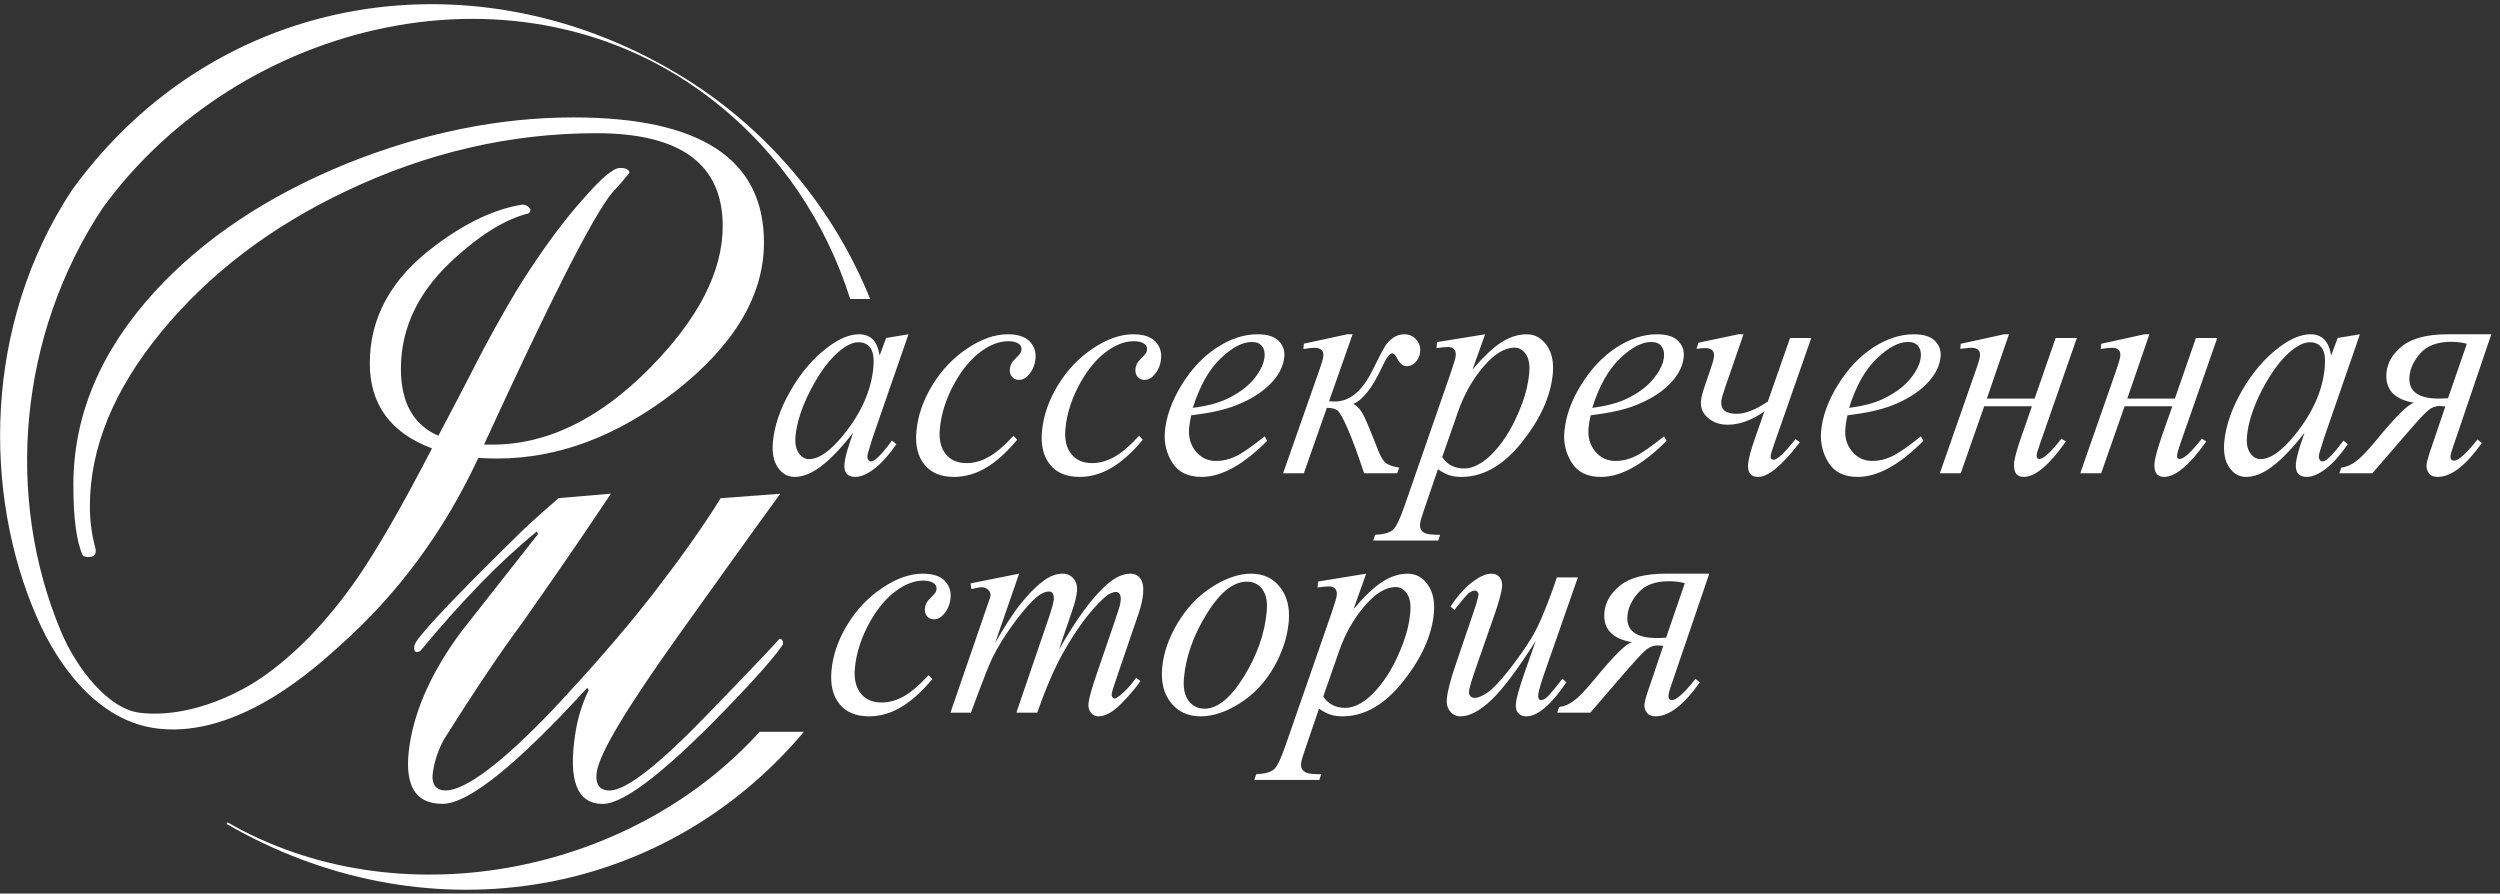
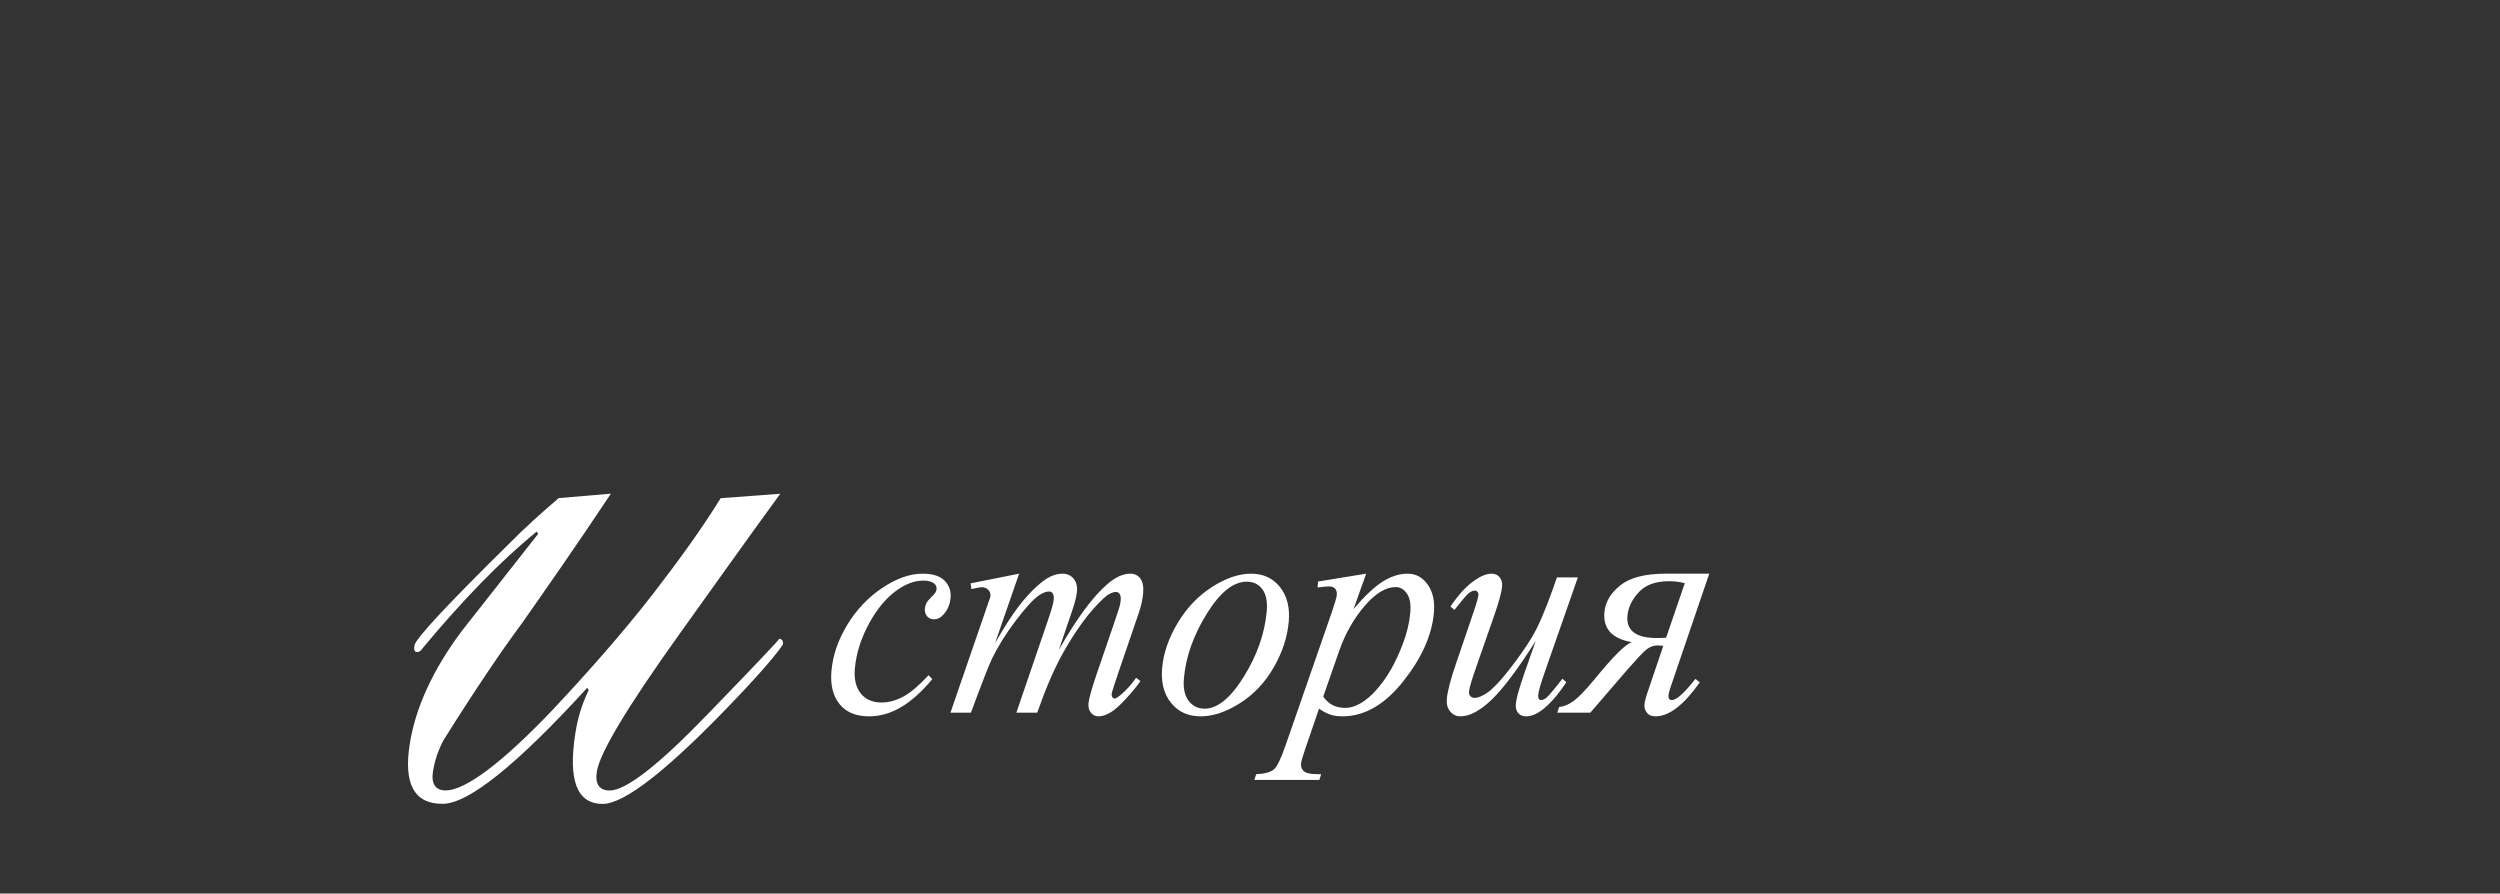
<svg xmlns="http://www.w3.org/2000/svg" width="100%" height="100%" viewBox="0 0 277 99" version="1.1" xml:space="preserve" style="fill-rule:evenodd;clip-rule:evenodd;stroke-linejoin:round;stroke-miterlimit:2;">
  <rect x="0" y="0" width="277" height="99" fill="#333333" stroke="none" />
  <g transform="matrix(1,0,0,1,-3398.85,-1622.72)">
    <g transform="matrix(1,0,0,1.771,2176.06,9.523)">
      <g id="Group" transform="matrix(1.643,0,0,-0.928,1222.8,1198.27)">
        <path d="M52.792,266.225C52.458,265.698 51.46,264.494 49.742,262.691C45.184,257.879 42.129,255.471 40.64,255.472C38.902,255.473 38.285,257.055 38.803,260.286C38.959,261.267 39.229,262.169 39.695,263.146L39.594,263.298C34.851,258.108 31.576,255.476 29.836,255.477C27.914,255.478 27.197,256.834 27.631,259.541C28.017,261.948 29.172,264.507 31.143,267.139L36.289,273.682L36.189,273.832C33.691,271.802 31.16,269.169 28.468,265.939C28.384,265.786 28.246,265.712 28.124,265.712C27.937,265.712 27.898,265.863 27.946,266.163C28.019,266.614 30.192,268.947 34.393,273.082C35.355,274.061 36.445,275.037 37.669,276.089L41.192,276.388C38.74,272.703 36.73,269.844 35.203,267.665C33.86,265.859 32.071,263.226 29.903,259.768C29.546,259.09 29.313,258.411 29.193,257.659C29.06,256.831 29.361,256.38 30.045,256.38C31.348,256.379 33.811,258.184 37.318,261.87C39.639,264.352 41.911,266.908 44.02,269.617C45.822,271.947 47.339,274.055 48.594,276.083L52.614,276.383C50.31,273.225 48.065,270.064 45.748,266.831C42.307,262.017 40.449,258.933 40.243,257.653C40.11,256.827 40.412,256.376 41.095,256.376C42.213,256.373 44.414,258.103 47.686,261.488C50.96,264.871 52.602,266.601 52.54,266.601C52.728,266.601 52.826,266.45 52.792,266.225Z" style="fill:white;fill-rule:nonzero;" />
-         <path d="M58.677,289.512C56.259,295.489 51.954,300.792 46.229,304.365C32.288,313.068 14.659,310.393 4.856,296.868C-1.143,287.776 -1.159,276.388 2.493,268.025C3.864,264.888 6.544,261.02 10.661,260.548C16.206,259.913 21.445,264.835 22.877,266.111C26.816,269.605 29.939,273.833 32.251,278.8C32.65,278.772 33.079,278.759 33.535,278.759C37.645,278.759 41.639,280.264 45.52,283.272C49.513,286.395 51.513,289.745 51.513,293.324C51.513,298.944 47.234,301.754 38.671,301.754C33.649,301.754 28.555,300.718 23.39,298.646C18.026,296.459 13.701,293.578 10.421,290C6.768,285.999 4.941,281.653 4.941,276.97C4.941,274.727 5.156,273.137 5.582,272.202C5.698,272.144 5.825,272.117 5.969,272.117C6.339,272.117 6.497,272.3 6.439,272.669C6.182,273.605 6.054,274.555 6.054,275.524C6.054,279.468 7.665,283.401 10.89,287.318C14.116,291.236 18.281,294.401 23.39,296.814C28.841,299.397 34.448,300.69 40.213,300.69C45.89,300.69 48.732,298.602 48.732,294.429C48.732,291.363 47.089,288.171 43.809,284.848C40.355,281.355 36.76,279.64 33.02,279.697L32.636,279.697C37.117,289.462 39.998,295.127 41.283,296.688C41.71,297.142 42.096,297.582 42.438,298.008C42.438,298.234 42.225,298.347 41.796,298.347C41.369,298.347 40.569,297.681 39.4,296.346C38.143,294.954 36.815,293.181 35.419,291.023C34.647,289.831 33.706,288.197 32.594,286.124C31.593,284.167 30.581,282.222 29.555,280.292C27.87,281.03 27.029,282.536 27.029,284.805C27.029,287.645 28.283,290.172 30.796,292.385C32.536,293.946 34.148,294.913 35.632,295.282C35.775,295.395 35.803,295.51 35.718,295.623C35.632,295.764 35.475,295.849 35.247,295.879C33.392,295.594 31.423,294.672 29.34,293.109C26.4,290.924 24.932,288.284 24.932,285.188C24.932,282.406 26.329,280.491 29.127,279.441C27.128,275.58 25.445,272.654 24.075,270.668C22.079,267.801 19.933,265.566 17.632,263.981C15.806,262.725 12.477,261.215 9.364,261.627C7.317,261.898 5.174,264.555 4.11,267.091C0.292,276.181 1.276,287.104 6.889,295.608C16.083,308.3 35.137,313.071 48.138,302.854C52.656,299.307 55.708,294.627 57.331,289.512L58.677,289.512ZM15.339,254.23L15.267,254.129C28.374,246.524 44.429,248.736 54.209,260.336L51.221,260.336C42.447,250.636 26.765,247.644 15.339,254.23Z" style="fill:white;fill-rule:nonzero;" />
        <path d="M62.617,264.151C61.971,263.455 61.402,262.973 60.911,262.707C60.418,262.441 59.933,262.309 59.455,262.309C58.834,262.309 58.361,262.513 58.039,262.924C57.713,263.336 57.581,263.891 57.643,264.596C57.736,265.659 58.083,266.721 58.685,267.786C59.184,268.661 59.752,269.338 60.391,269.814C61.029,270.289 61.653,270.528 62.261,270.528C62.59,270.528 62.839,270.46 63.006,270.321C63.117,270.224 63.165,270.103 63.154,269.958C63.147,269.882 63.125,269.81 63.087,269.741C63.05,269.671 62.952,269.56 62.791,269.405C62.632,269.249 62.525,269.116 62.468,269.007C62.412,268.895 62.378,268.775 62.367,268.644C62.349,268.437 62.398,268.264 62.513,268.125C62.627,267.988 62.782,267.919 62.975,267.919C63.229,267.919 63.453,268.036 63.647,268.271C63.911,268.575 64.06,268.942 64.098,269.368C64.138,269.824 64.004,270.208 63.695,270.523C63.388,270.837 62.895,270.994 62.219,270.994C61.356,270.994 60.446,270.674 59.494,270.035C58.54,269.398 57.752,268.567 57.132,267.547C56.511,266.525 56.156,265.486 56.064,264.431C55.983,263.498 56.164,262.757 56.609,262.204C57.054,261.652 57.717,261.377 58.6,261.377C59.334,261.377 60.047,261.578 60.74,261.983C61.433,262.386 62.14,263.019 62.864,263.882L62.617,264.151ZM65.45,270.342L65.502,269.958C65.874,270.042 66.102,270.083 66.182,270.083C66.373,270.083 66.528,270.023 66.641,269.902C66.756,269.782 66.804,269.644 66.791,269.492C66.786,269.431 66.756,269.334 66.701,269.203L66.402,268.333L64.091,261.625L65.471,261.625C66.234,263.682 66.71,264.9 66.898,265.279C67.293,266.087 67.82,266.931 68.484,267.815C69.15,268.698 69.681,269.275 70.075,269.545C70.319,269.71 70.545,269.793 70.75,269.793C70.849,269.793 70.93,269.749 70.99,269.659C71.05,269.568 71.072,269.431 71.056,269.245C71.035,269.015 70.909,268.564 70.677,267.888L68.535,261.625L69.942,261.625C70.513,263.253 71.089,264.59 71.671,265.631C72.555,267.212 73.464,268.441 74.398,269.316C74.715,269.612 75.006,269.761 75.267,269.761C75.359,269.761 75.439,269.712 75.506,269.617C75.565,269.519 75.587,269.384 75.572,269.213C75.561,269.089 75.54,268.96 75.51,268.83C75.49,268.748 75.353,268.323 75.092,267.557L73.953,264.233C73.61,263.233 73.425,262.566 73.396,262.235C73.377,261.995 73.43,261.79 73.562,261.625C73.692,261.459 73.867,261.377 74.086,261.377C74.319,261.377 74.587,261.462 74.88,261.635C75.175,261.809 75.542,262.137 75.978,262.62C76.415,263.102 76.722,263.481 76.901,263.757L76.614,263.975C76.259,263.478 75.892,263.077 75.512,262.773C75.344,262.643 75.23,262.577 75.169,262.577C75.107,262.577 75.059,262.602 75.026,262.65C74.976,262.719 74.954,262.801 74.963,262.898C74.972,262.995 75.125,263.481 75.426,264.358L76.803,268.384C76.954,268.834 77.048,269.258 77.084,269.659C77.124,270.114 77.06,270.45 76.895,270.668C76.732,270.885 76.506,270.994 76.222,270.994C75.73,270.994 75.214,270.759 74.67,270.289C73.688,269.441 72.598,267.965 71.402,265.859L72.295,268.488C72.484,269.034 72.594,269.474 72.624,269.814C72.655,270.159 72.576,270.441 72.391,270.662C72.206,270.882 71.957,270.994 71.647,270.994C71.285,270.994 70.932,270.882 70.584,270.662C69.991,270.276 69.363,269.653 68.696,268.799C68.27,268.247 67.738,267.422 67.102,266.324L68.721,270.994L65.45,270.342ZM86.312,270.092C85.834,270.694 85.185,270.994 84.364,270.994C83.543,270.994 82.67,270.697 81.738,270.103C80.808,269.51 80.034,268.703 79.421,267.682C78.806,266.659 78.454,265.641 78.366,264.626C78.282,263.667 78.482,262.886 78.967,262.283C79.453,261.677 80.118,261.377 80.969,261.377C81.802,261.377 82.685,261.672 83.619,262.267C84.554,262.86 85.312,263.665 85.895,264.681C86.476,265.693 86.812,266.719 86.904,267.754C86.989,268.712 86.79,269.492 86.312,270.092ZM83.882,264.062C82.99,262.618 82.104,261.893 81.23,261.893C80.776,261.893 80.415,262.071 80.148,262.428C79.882,262.782 79.777,263.288 79.835,263.944C79.961,265.378 80.468,266.824 81.364,268.275C82.259,269.729 83.161,270.455 84.074,270.455C84.522,270.455 84.872,270.285 85.125,269.943C85.378,269.6 85.476,269.109 85.42,268.469C85.29,266.978 84.777,265.51 83.882,264.062ZM88.883,270.466L88.848,270.062C89.174,270.11 89.429,270.136 89.609,270.136C89.807,270.136 89.95,270.083 90.039,269.979C90.126,269.876 90.16,269.731 90.144,269.545C90.133,269.406 90.029,269.05 89.836,268.477L86.686,259.41C86.385,258.533 86.127,257.999 85.907,257.805C85.689,257.611 85.29,257.502 84.709,257.474L84.582,257.091L88.971,257.091L89.088,257.474C88.61,257.474 88.292,257.503 88.136,257.562C87.979,257.621 87.872,257.704 87.808,257.81C87.746,257.916 87.722,258.048 87.735,258.2C87.749,258.358 87.848,258.699 88.031,259.223L88.945,261.893C89.226,261.701 89.483,261.567 89.715,261.491C89.947,261.414 90.219,261.377 90.528,261.377C92.008,261.377 93.372,262.16 94.62,263.731C95.869,265.301 96.56,266.846 96.694,268.363C96.76,269.144 96.622,269.778 96.272,270.263C95.924,270.751 95.473,270.994 94.92,270.994C94.367,270.994 93.811,270.818 93.248,270.466C92.687,270.114 92.028,269.495 91.275,268.613L92.125,270.994L88.883,270.466ZM90.312,265.807C90.715,266.952 91.283,267.954 92.013,268.809C92.743,269.665 93.444,270.092 94.115,270.092C94.419,270.092 94.671,269.945 94.872,269.653C95.075,269.361 95.149,268.936 95.101,268.384C95.043,267.701 94.88,267.011 94.618,266.316C94.355,265.617 94.074,265.011 93.775,264.498C93.474,263.982 93.148,263.53 92.793,263.137C92.439,262.742 92.086,262.446 91.733,262.245C91.38,262.046 91.043,261.945 90.719,261.945C90.067,261.945 89.57,262.202 89.23,262.711L90.312,265.807ZM104.988,270.745L104.715,269.958C104.18,268.46 103.705,267.368 103.287,266.681C102.869,265.995 102.352,265.259 101.735,264.477C101.116,263.694 100.631,263.189 100.282,262.96C99.933,262.734 99.656,262.62 99.453,262.62C99.322,262.62 99.222,262.659 99.149,262.739C99.078,262.817 99.049,262.923 99.059,263.054C99.082,263.294 99.254,263.872 99.575,264.781L100.743,268.125C101.078,269.085 101.259,269.751 101.292,270.124C101.313,270.38 101.259,270.588 101.127,270.751C100.994,270.913 100.814,270.994 100.585,270.994C100.25,270.994 99.869,270.846 99.447,270.548C98.892,270.169 98.346,269.578 97.811,268.778L98.08,268.55C98.596,269.213 98.925,269.595 99.066,269.7C99.203,269.802 99.34,269.855 99.469,269.855C99.532,269.855 99.587,269.826 99.634,269.766C99.681,269.707 99.701,269.637 99.695,269.555C99.679,269.368 99.537,268.891 99.272,268.125L98.182,264.927C97.814,263.856 97.61,263.064 97.563,262.546C97.534,262.208 97.61,261.929 97.788,261.707C97.967,261.487 98.2,261.377 98.486,261.377C99.095,261.377 99.787,261.742 100.562,262.473C101.336,263.205 102.335,264.533 103.561,266.46C102.946,264.748 102.566,263.636 102.421,263.126C102.306,262.74 102.24,262.429 102.219,262.195C102.197,261.952 102.248,261.756 102.372,261.605C102.495,261.452 102.678,261.377 102.92,261.377C103.238,261.377 103.577,261.508 103.944,261.77C104.492,262.176 105.052,262.811 105.622,263.674L105.362,263.913C104.78,263.168 104.419,262.741 104.283,262.635C104.146,262.527 104.026,262.473 103.919,262.473C103.852,262.473 103.799,262.503 103.765,262.561C103.729,262.62 103.716,262.711 103.728,262.835C103.749,263.077 103.92,263.657 104.244,264.575L106.402,270.745L104.988,270.745ZM112.332,270.994C110.952,270.994 109.922,270.734 109.272,270.212C108.612,269.691 108.252,269.085 108.192,268.394C108.092,267.277 108.712,266.603 110.052,266.376C109.652,266.279 108.812,265.449 107.532,263.882C106.912,263.129 106.432,262.636 106.102,262.402C105.772,262.167 105.452,262.035 105.142,262.008L105.01,261.625L107.242,261.625L109.722,264.503C110.352,265.22 110.772,265.676 111.012,265.869C111.242,266.062 111.502,266.159 111.792,266.159C111.862,266.159 111.982,266.149 112.162,266.128L111.232,263.384C111.022,262.792 110.912,262.393 110.892,262.195C110.872,261.988 110.922,261.8 111.052,261.63C111.172,261.461 111.372,261.377 111.642,261.377C112.552,261.377 113.542,262.14 114.622,263.665L114.332,263.902C113.582,262.95 113.052,262.473 112.742,262.473C112.572,262.473 112.492,262.585 112.512,262.805C112.522,262.895 112.562,263.054 112.632,263.282L115.262,270.994L112.332,270.994ZM111.742,266.656C110.322,266.656 109.662,267.152 109.742,268.146C109.792,268.705 110.042,269.235 110.502,269.736C110.952,270.235 111.632,270.486 112.552,270.486C112.932,270.486 113.292,270.441 113.612,270.353L112.352,266.678C112.112,266.662 111.912,266.656 111.742,266.656Z" style="fill:white;fill-rule:nonzero;" />
-         <path d="M59.754,286.885L59.316,285.705C59.229,286.216 59.071,286.582 58.839,286.802C58.606,287.023 58.301,287.133 57.922,287.133C57.288,287.133 56.588,286.844 55.825,286.264C54.846,285.533 54.009,284.558 53.31,283.339C52.61,282.122 52.212,280.964 52.116,279.868C52.05,279.134 52.166,278.561 52.457,278.143C52.751,277.725 53.124,277.518 53.578,277.518C54.05,277.518 54.546,277.686 55.065,278.024C55.79,278.494 56.611,279.318 57.527,280.498L57.265,279.722C57.079,279.169 56.972,278.723 56.942,278.387C56.916,278.103 56.966,277.887 57.086,277.739C57.206,277.592 57.4,277.518 57.668,277.518C58.052,277.518 58.487,277.705 58.975,278.082C59.46,278.457 59.95,279.004 60.441,279.722L60.146,279.97C59.686,279.342 59.328,278.928 59.068,278.727C58.928,278.618 58.818,278.562 58.737,278.562C58.663,278.562 58.604,278.593 58.558,278.656C58.505,278.739 58.481,278.835 58.491,278.945C58.497,279.008 58.513,279.083 58.54,279.173L58.826,280.115L61.258,287.133L59.754,286.885ZM58.698,286.202C58.88,285.939 58.946,285.517 58.893,284.929C58.758,283.376 58.095,281.861 56.902,280.384C56.01,279.272 55.225,278.718 54.55,278.718C54.275,278.718 54.044,278.854 53.86,279.126C53.67,279.399 53.597,279.77 53.639,280.239C53.721,281.17 54.057,282.213 54.653,283.368C55.247,284.518 55.887,285.388 56.572,285.973C57.056,286.388 57.497,286.596 57.894,286.596C58.247,286.596 58.517,286.466 58.698,286.202ZM68.345,280.292C67.7,279.593 67.131,279.112 66.64,278.847C66.147,278.581 65.662,278.448 65.184,278.448C64.563,278.448 64.091,278.653 63.766,279.065C63.441,279.475 63.31,280.032 63.371,280.736C63.464,281.799 63.811,282.862 64.415,283.926C64.914,284.802 65.483,285.479 66.12,285.953C66.758,286.429 67.381,286.667 67.991,286.667C68.319,286.667 68.568,286.599 68.737,286.461C68.845,286.363 68.894,286.243 68.88,286.098C68.874,286.023 68.853,285.951 68.815,285.88C68.78,285.812 68.68,285.7 68.521,285.546C68.362,285.389 68.253,285.257 68.197,285.145C68.14,285.036 68.107,284.915 68.094,284.784C68.077,284.578 68.125,284.405 68.24,284.267C68.356,284.128 68.51,284.059 68.702,284.059C68.959,284.059 69.182,284.177 69.377,284.411C69.639,284.715 69.788,285.08 69.827,285.508C69.865,285.964 69.732,286.349 69.423,286.662C69.116,286.977 68.624,287.133 67.946,287.133C67.083,287.133 66.176,286.814 65.221,286.176C64.268,285.539 63.481,284.709 62.86,283.687C62.241,282.665 61.884,281.627 61.792,280.571C61.71,279.64 61.892,278.897 62.338,278.346C62.784,277.793 63.447,277.518 64.329,277.518C65.062,277.518 65.775,277.719 66.468,278.122C67.162,278.526 67.871,279.159 68.591,280.023L68.345,280.292ZM76.814,280.292C76.17,279.593 75.602,279.112 75.109,278.847C74.617,278.581 74.131,278.448 73.653,278.448C73.032,278.448 72.558,278.653 72.235,279.065C71.909,279.475 71.779,280.032 71.841,280.736C71.933,281.799 72.282,282.862 72.883,283.926C73.383,284.802 73.95,285.479 74.588,285.953C75.228,286.429 75.85,286.667 76.459,286.667C76.788,286.667 77.036,286.599 77.205,286.461C77.313,286.363 77.363,286.243 77.35,286.098C77.344,286.023 77.323,285.951 77.285,285.88C77.247,285.812 77.15,285.7 76.988,285.546C76.829,285.389 76.722,285.257 76.666,285.145C76.609,285.036 76.576,284.915 76.564,284.784C76.547,284.578 76.594,284.405 76.71,284.267C76.826,284.128 76.979,284.059 77.172,284.059C77.426,284.059 77.65,284.177 77.845,284.411C78.108,284.715 78.259,285.08 78.295,285.508C78.334,285.964 78.201,286.349 77.894,286.662C77.585,286.977 77.092,287.133 76.415,287.133C75.551,287.133 74.644,286.814 73.692,286.176C72.737,285.539 71.951,284.709 71.33,283.687C70.709,282.665 70.354,281.627 70.261,280.571C70.18,279.64 70.361,278.897 70.806,278.346C71.252,277.793 71.915,277.518 72.797,277.518C73.531,277.518 74.243,277.719 74.938,278.122C75.633,278.526 76.338,279.159 77.06,280.023L76.814,280.292ZM83.318,282.331C84.405,282.751 85.248,283.303 85.849,283.987C86.303,284.511 86.558,285.061 86.606,285.632C86.643,286.04 86.517,286.392 86.223,286.689C85.933,286.985 85.46,287.133 84.801,287.133C83.887,287.133 82.973,286.835 82.058,286.238C81.141,285.641 80.351,284.805 79.686,283.728C79.021,282.652 78.643,281.6 78.552,280.571C78.486,279.803 78.654,279.104 79.058,278.469C79.462,277.833 80.118,277.518 81.025,277.518C82.36,277.518 83.834,278.328 85.449,279.95L85.28,280.251C84.403,279.552 83.752,279.103 83.321,278.899C82.891,278.695 82.452,278.593 82.003,278.593C81.445,278.593 80.988,278.809 80.635,279.24C80.282,279.671 80.132,280.194 80.185,280.809C80.206,281.036 80.252,281.323 80.325,281.669C81.6,281.826 82.599,282.046 83.318,282.331ZM82.295,285.492C83.072,286.242 83.777,286.615 84.41,286.615C84.715,286.615 84.942,286.526 85.089,286.347C85.238,286.167 85.301,285.935 85.276,285.643C85.233,285.167 84.999,284.665 84.571,284.137C84.142,283.609 83.532,283.156 82.733,282.775C82.131,282.493 81.365,282.292 80.435,282.175C80.897,283.638 81.519,284.745 82.295,285.492ZM87.891,286.141C88.244,286.196 88.488,286.223 88.624,286.223C89.066,286.223 89.271,286.04 89.238,285.674C89.223,285.501 89.138,285.198 88.982,284.764L86.524,277.765L87.922,277.765L89.472,282.175C89.775,282.175 90.007,282.123 90.163,282.021C90.319,281.915 90.554,281.506 90.87,280.787C91.185,280.07 91.558,279.063 91.984,277.765L94.213,277.765L94.356,278.148C94.03,278.19 93.758,278.272 93.536,278.397C93.312,278.521 93.096,278.865 92.884,279.432C92.409,280.66 92.082,281.433 91.908,281.751C91.735,282.068 91.521,282.3 91.267,282.444C91.918,282.727 92.558,283.548 93.187,284.908C93.477,285.535 93.708,285.85 93.876,285.85C93.986,285.85 94.104,285.73 94.225,285.488C94.401,285.149 94.619,284.981 94.88,284.981C95.089,284.981 95.284,285.076 95.463,285.264C95.641,285.456 95.743,285.684 95.766,285.953C95.794,286.271 95.705,286.548 95.497,286.781C95.293,287.017 95.022,287.133 94.685,287.133C94.413,287.133 94.162,287.052 93.933,286.891C93.704,286.727 93.516,286.525 93.367,286.279C93.219,286.035 92.952,285.518 92.565,284.732C91.871,283.31 91.018,282.6 90.013,282.6C89.982,282.6 89.851,282.607 89.623,282.62L91.209,287.133L90.849,287.133L87.924,286.502L87.891,286.141ZM96.905,286.607L96.868,286.202C97.195,286.249 97.449,286.274 97.629,286.274C97.828,286.274 97.97,286.223 98.058,286.119C98.146,286.017 98.182,285.871 98.165,285.684C98.153,285.546 98.051,285.192 97.857,284.618L94.707,275.549C94.406,274.674 94.146,274.14 93.928,273.945C93.709,273.752 93.31,273.641 92.73,273.614L92.603,273.23L96.991,273.23L97.108,273.614C96.629,273.614 96.313,273.644 96.157,273.701C96,273.76 95.891,273.844 95.829,273.951C95.767,274.058 95.743,274.187 95.756,274.339C95.771,274.496 95.868,274.839 96.051,275.364L96.965,278.034C97.245,277.842 97.503,277.706 97.735,277.63C97.967,277.555 98.239,277.518 98.551,277.518C100.027,277.518 101.391,278.302 102.641,279.873C103.89,281.442 104.581,282.987 104.713,284.504C104.782,285.283 104.641,285.916 104.292,286.404C103.944,286.891 103.494,287.133 102.94,287.133C102.387,287.133 101.829,286.958 101.268,286.607C100.707,286.255 100.048,285.637 99.295,284.752L100.146,287.133L96.905,286.607ZM98.332,281.946C98.737,283.093 99.304,284.094 100.033,284.949C100.763,285.805 101.465,286.234 102.134,286.234C102.439,286.234 102.692,286.087 102.893,285.793C103.095,285.5 103.171,285.077 103.122,284.525C103.063,283.842 102.9,283.152 102.638,282.455C102.375,281.757 102.094,281.152 101.795,280.638C101.496,280.124 101.167,279.67 100.814,279.277C100.461,278.883 100.106,278.586 99.752,278.387C99.401,278.185 99.062,278.087 98.739,278.087C98.086,278.087 97.59,278.341 97.252,278.853L98.332,281.946ZM110.252,282.331C111.342,282.751 112.182,283.303 112.782,283.987C113.242,284.511 113.492,285.061 113.542,285.632C113.582,286.04 113.452,286.392 113.162,286.689C112.872,286.985 112.392,287.133 111.732,287.133C110.822,287.133 109.912,286.835 108.992,286.238C108.082,285.641 107.292,284.805 106.622,283.728C105.952,282.652 105.582,281.6 105.492,280.571C105.422,279.803 105.592,279.104 105.992,278.469C106.392,277.833 107.052,277.518 107.962,277.518C109.292,277.518 110.772,278.328 112.382,279.95L112.212,280.251C111.342,279.552 110.682,279.103 110.252,278.899C109.822,278.695 109.382,278.593 108.942,278.593C108.382,278.593 107.922,278.809 107.572,279.24C107.212,279.671 107.062,280.194 107.122,280.809C107.142,281.036 107.182,281.323 107.262,281.669C108.532,281.826 109.532,282.046 110.252,282.331ZM109.232,285.492C110.002,286.242 110.712,286.615 111.352,286.615C111.652,286.615 111.872,286.526 112.022,286.347C112.172,286.167 112.232,285.935 112.212,285.643C112.172,285.167 111.932,284.665 111.502,284.137C111.082,283.609 110.462,283.156 109.672,282.775C109.062,282.493 108.302,282.292 107.372,282.175C107.832,283.638 108.452,284.745 109.232,285.492ZM114.402,286.151C114.612,286.184 114.812,286.202 115.002,286.202C115.422,286.202 115.612,286.017 115.582,285.643C115.572,285.471 115.492,285.194 115.362,284.816L115.032,283.861C114.842,283.324 114.732,282.918 114.702,282.641C114.662,282.178 114.822,281.796 115.182,281.492C115.542,281.188 115.982,281.036 116.502,281.036C117.302,281.036 118.132,281.338 118.982,281.937L118.352,280.137C118.072,279.348 117.922,278.772 117.882,278.407C117.832,277.814 118.062,277.518 118.562,277.518C119.242,277.518 120.182,278.297 121.372,279.856L121.082,280.063C120.342,279.139 119.852,278.675 119.602,278.675C119.452,278.675 119.382,278.766 119.402,278.945C119.412,279.036 119.482,279.281 119.622,279.68L122.142,286.885L120.712,286.885L119.212,282.6C118.402,282.046 117.692,281.772 117.102,281.772C116.362,281.772 116.022,282.061 116.072,282.641C116.092,282.787 116.182,283.107 116.352,283.605L117.572,287.133L117.222,287.133L114.532,286.565L114.402,286.151ZM127.572,282.331C128.662,282.751 129.502,283.303 130.102,283.987C130.562,284.511 130.812,285.061 130.862,285.632C130.902,286.04 130.772,286.392 130.482,286.689C130.192,286.985 129.712,287.133 129.052,287.133C128.142,287.133 127.232,286.835 126.312,286.238C125.402,285.641 124.602,284.805 123.942,283.728C123.272,282.652 122.892,281.6 122.802,280.571C122.742,279.803 122.912,279.104 123.312,278.469C123.712,277.833 124.372,277.518 125.282,277.518C126.612,277.518 128.092,278.328 129.702,279.95L129.532,280.251C128.662,279.552 128.002,279.103 127.572,278.899C127.142,278.695 126.702,278.593 126.262,278.593C125.702,278.593 125.242,278.809 124.892,279.24C124.532,279.671 124.382,280.194 124.442,280.809C124.462,281.036 124.502,281.323 124.582,281.669C125.852,281.826 126.852,282.046 127.572,282.331ZM126.552,285.492C127.332,286.242 128.032,286.615 128.662,286.615C128.972,286.615 129.192,286.526 129.342,286.347C129.492,286.167 129.552,285.935 129.532,285.643C129.492,285.167 129.252,284.665 128.822,284.137C128.392,283.609 127.782,283.156 126.982,282.775C126.382,282.493 125.622,282.292 124.692,282.175C125.152,283.638 125.772,284.745 126.552,285.492ZM132.192,286.151C132.592,286.2 132.842,286.223 132.942,286.223C133.362,286.223 133.552,286.035 133.522,285.665C133.502,285.518 133.412,285.185 133.222,284.66L130.812,277.765L132.222,277.765L133.802,282.279L137.022,282.279L136.342,280.323C136.022,279.411 135.852,278.798 135.822,278.48C135.772,277.838 135.982,277.518 136.472,277.518C137.242,277.518 138.192,278.315 139.312,279.909L139.012,280.094C138.292,279.183 137.802,278.727 137.522,278.727C137.392,278.727 137.332,278.814 137.342,278.987C137.352,279.098 137.422,279.348 137.562,279.742L140.052,286.885L138.622,286.885L137.202,282.797L133.982,282.797L135.472,287.133L135.142,287.133L132.222,286.493L132.192,286.151ZM141.662,286.151C142.062,286.2 142.312,286.223 142.412,286.223C142.822,286.223 143.022,286.035 142.982,285.665C142.972,285.518 142.872,285.185 142.692,284.66L140.282,277.765L141.692,277.765L143.272,282.279L146.492,282.279L145.802,280.323C145.492,279.411 145.322,278.798 145.292,278.48C145.232,277.838 145.452,277.518 145.932,277.518C146.702,277.518 147.652,278.315 148.782,279.909L148.482,280.094C147.762,279.183 147.262,278.727 146.992,278.727C146.852,278.727 146.792,278.814 146.812,278.987C146.822,279.098 146.892,279.348 147.022,279.742L149.522,286.885L148.082,286.885L146.662,282.797L143.452,282.797L144.942,287.133L144.602,287.133L141.692,286.493L141.662,286.151ZM157.642,286.885L157.202,285.705C157.112,286.216 156.952,286.582 156.722,286.802C156.492,287.023 156.182,287.133 155.802,287.133C155.172,287.133 154.472,286.844 153.702,286.264C152.732,285.533 151.892,284.558 151.192,283.339C150.492,282.122 150.092,280.964 149.992,279.868C149.932,279.134 150.042,278.561 150.342,278.143C150.632,277.725 151.002,277.518 151.462,277.518C151.932,277.518 152.422,277.686 152.952,278.024C153.672,278.494 154.492,279.318 155.412,280.498L155.142,279.722C154.962,279.169 154.852,278.723 154.822,278.387C154.802,278.103 154.852,277.887 154.972,277.739C155.092,277.592 155.282,277.518 155.552,277.518C155.932,277.518 156.372,277.705 156.862,278.082C157.342,278.457 157.832,279.004 158.322,279.722L158.032,279.97C157.572,279.342 157.212,278.928 156.952,278.727C156.812,278.618 156.702,278.562 156.622,278.562C156.542,278.562 156.482,278.593 156.442,278.656C156.382,278.739 156.362,278.835 156.372,278.945C156.382,279.008 156.392,279.083 156.422,279.173L156.712,280.115L159.142,287.133L157.642,286.885ZM156.582,286.202C156.762,285.939 156.822,285.517 156.772,284.929C156.642,283.376 155.972,281.861 154.782,280.384C153.892,279.272 153.112,278.718 152.432,278.718C152.162,278.718 151.932,278.854 151.742,279.126C151.552,279.399 151.482,279.77 151.522,280.239C151.602,281.17 151.942,282.213 152.532,283.368C153.132,284.518 153.772,285.388 154.452,285.973C154.942,286.388 155.382,286.596 155.772,286.596C156.132,286.596 156.392,286.466 156.582,286.202ZM165.072,287.133C163.692,287.133 162.672,286.873 162.012,286.353C161.352,285.831 160.992,285.226 160.932,284.536C160.832,283.417 161.452,282.745 162.792,282.517C162.392,282.42 161.552,281.587 160.272,280.023C159.652,279.27 159.172,278.776 158.842,278.542C158.512,278.307 158.192,278.175 157.882,278.148L157.752,277.765L159.982,277.765L162.472,280.644C163.092,281.361 163.512,281.816 163.752,282.01C163.982,282.203 164.242,282.3 164.532,282.3C164.602,282.3 164.722,282.289 164.902,282.268L163.972,279.525C163.762,278.932 163.652,278.534 163.632,278.333C163.612,278.128 163.672,277.939 163.792,277.772C163.912,277.603 164.112,277.518 164.382,277.518C165.292,277.518 166.282,278.279 167.362,279.803L167.072,280.042C166.322,279.091 165.792,278.615 165.482,278.615C165.312,278.615 165.232,278.723 165.252,278.945C165.262,279.036 165.302,279.193 165.382,279.422L168.002,287.133L165.072,287.133ZM164.482,282.797C163.062,282.797 162.402,283.293 162.482,284.287C162.532,284.846 162.782,285.376 163.242,285.876C163.692,286.376 164.382,286.626 165.292,286.626C165.672,286.626 166.032,286.582 166.352,286.493L165.082,282.818C164.852,282.804 164.652,282.797 164.482,282.797Z" style="fill:white;fill-rule:nonzero;" />
      </g>
    </g>
  </g>
</svg>